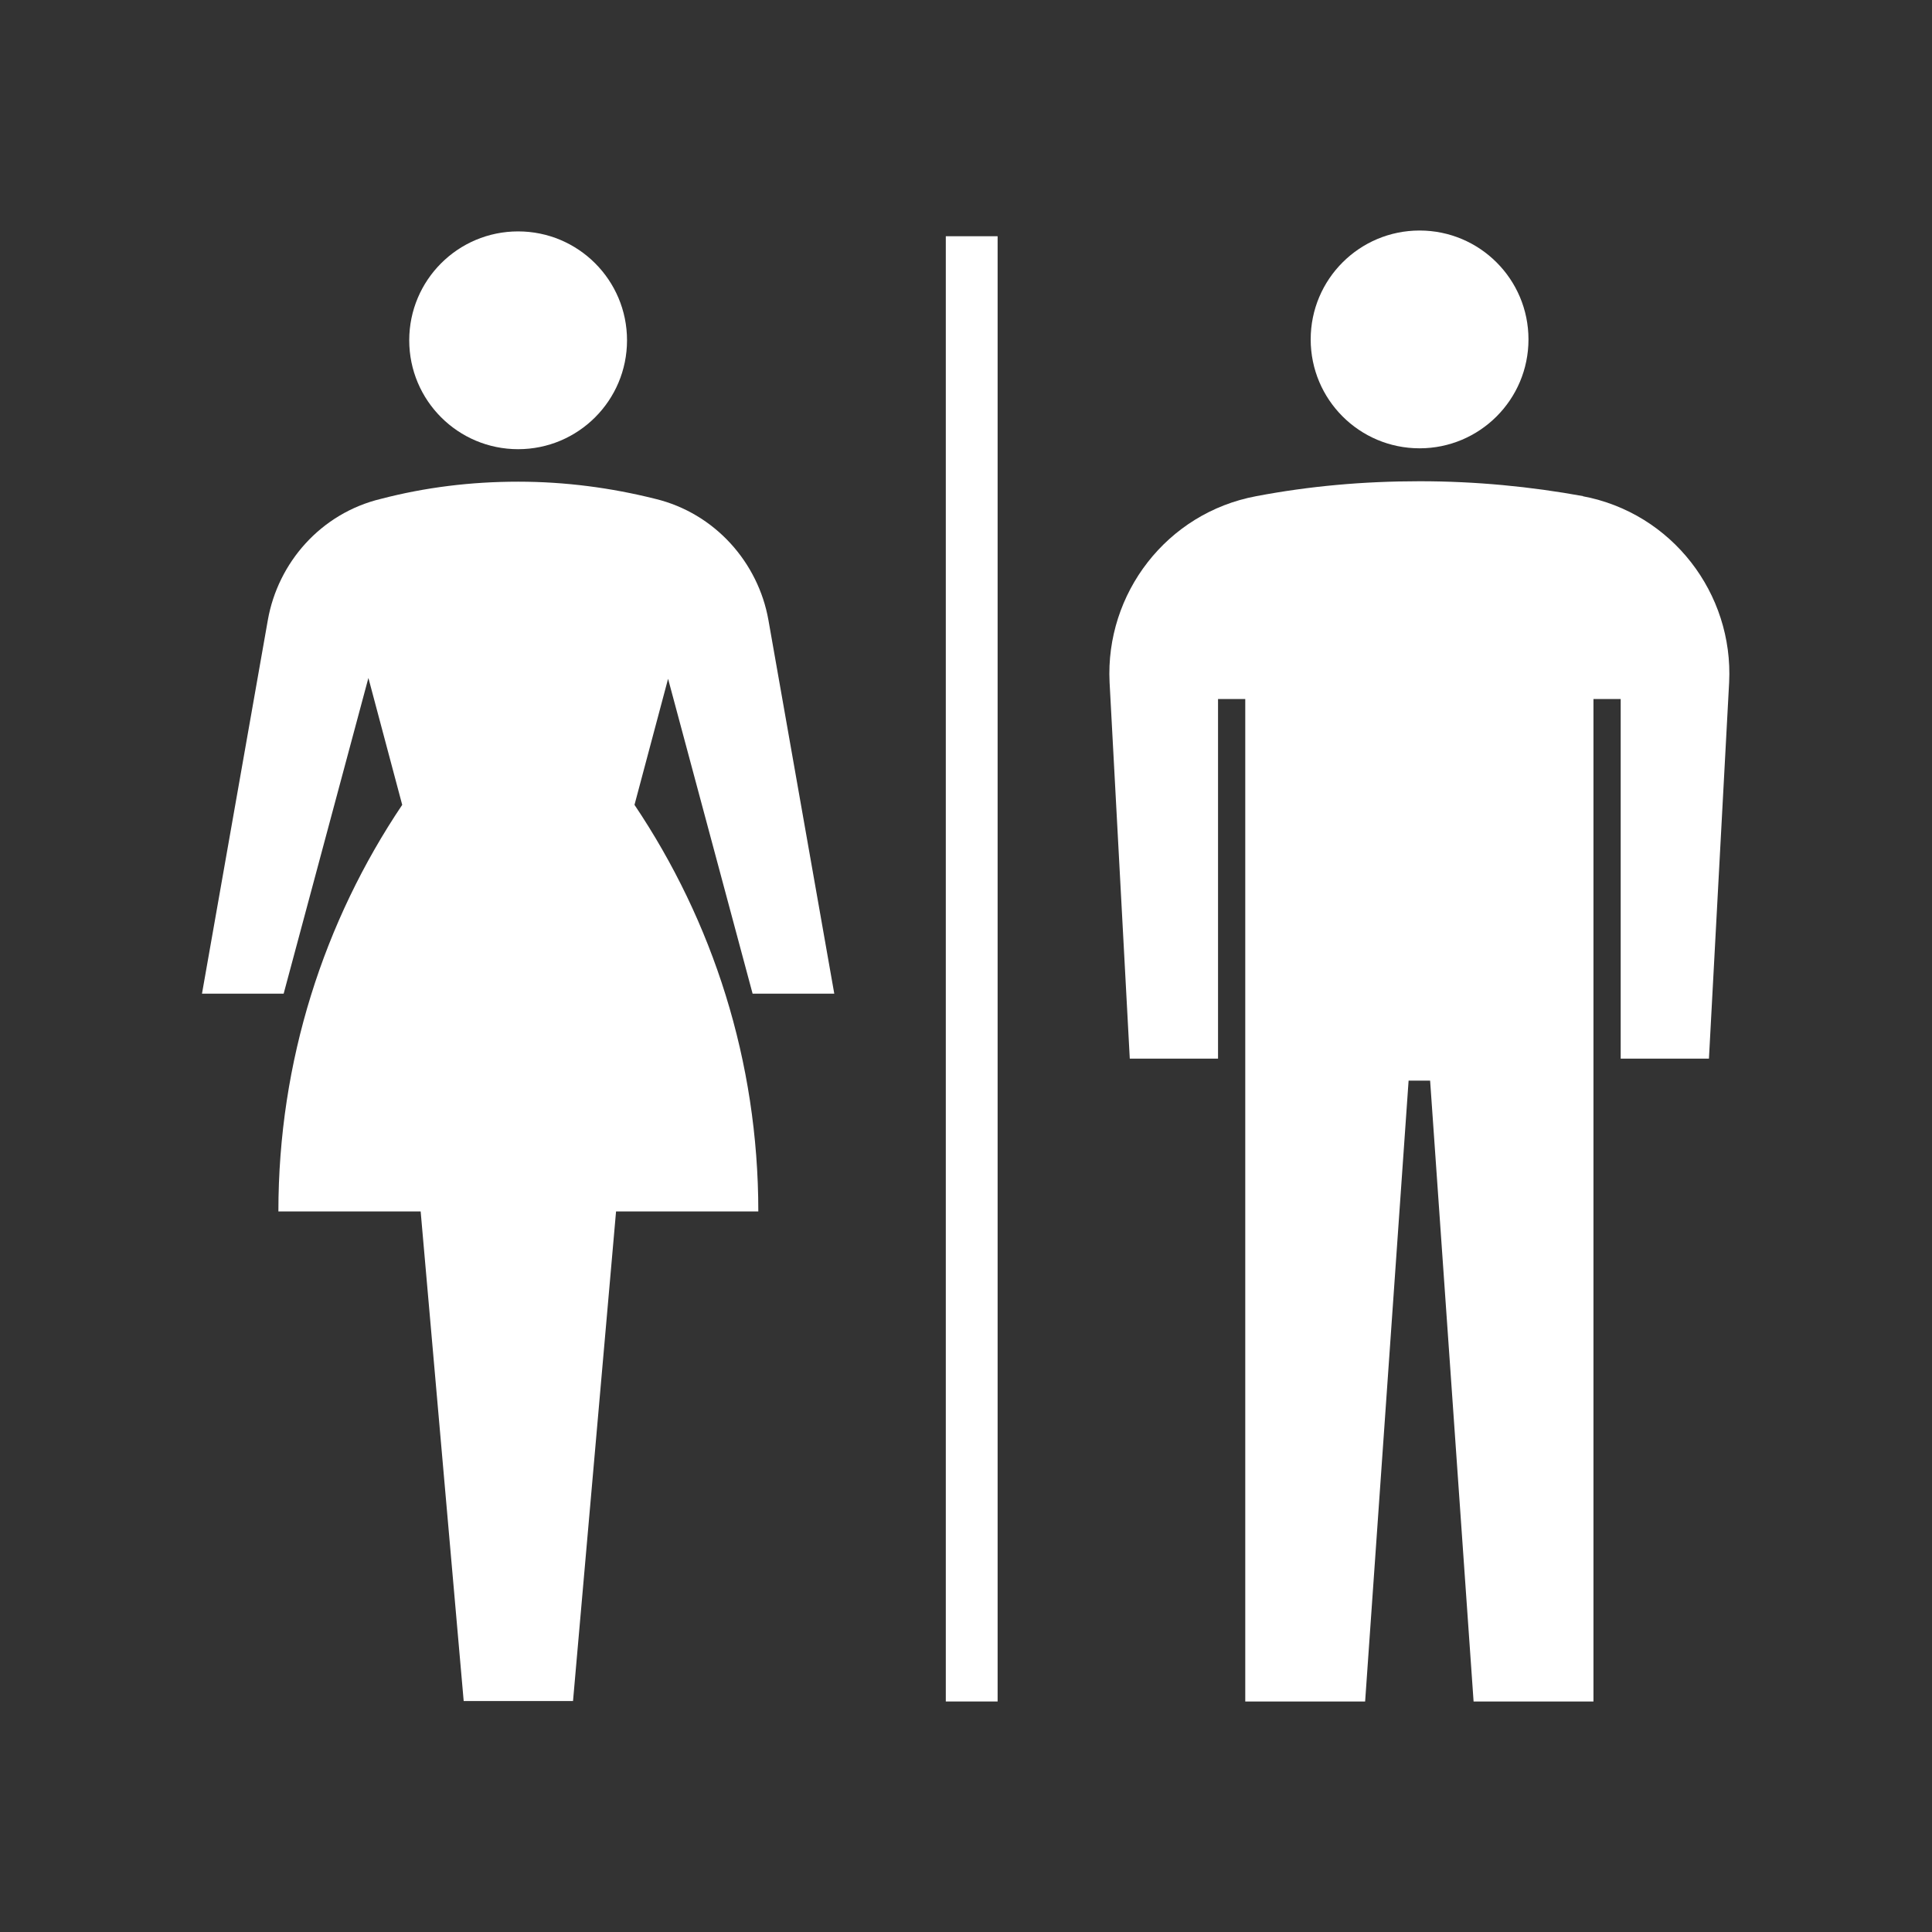
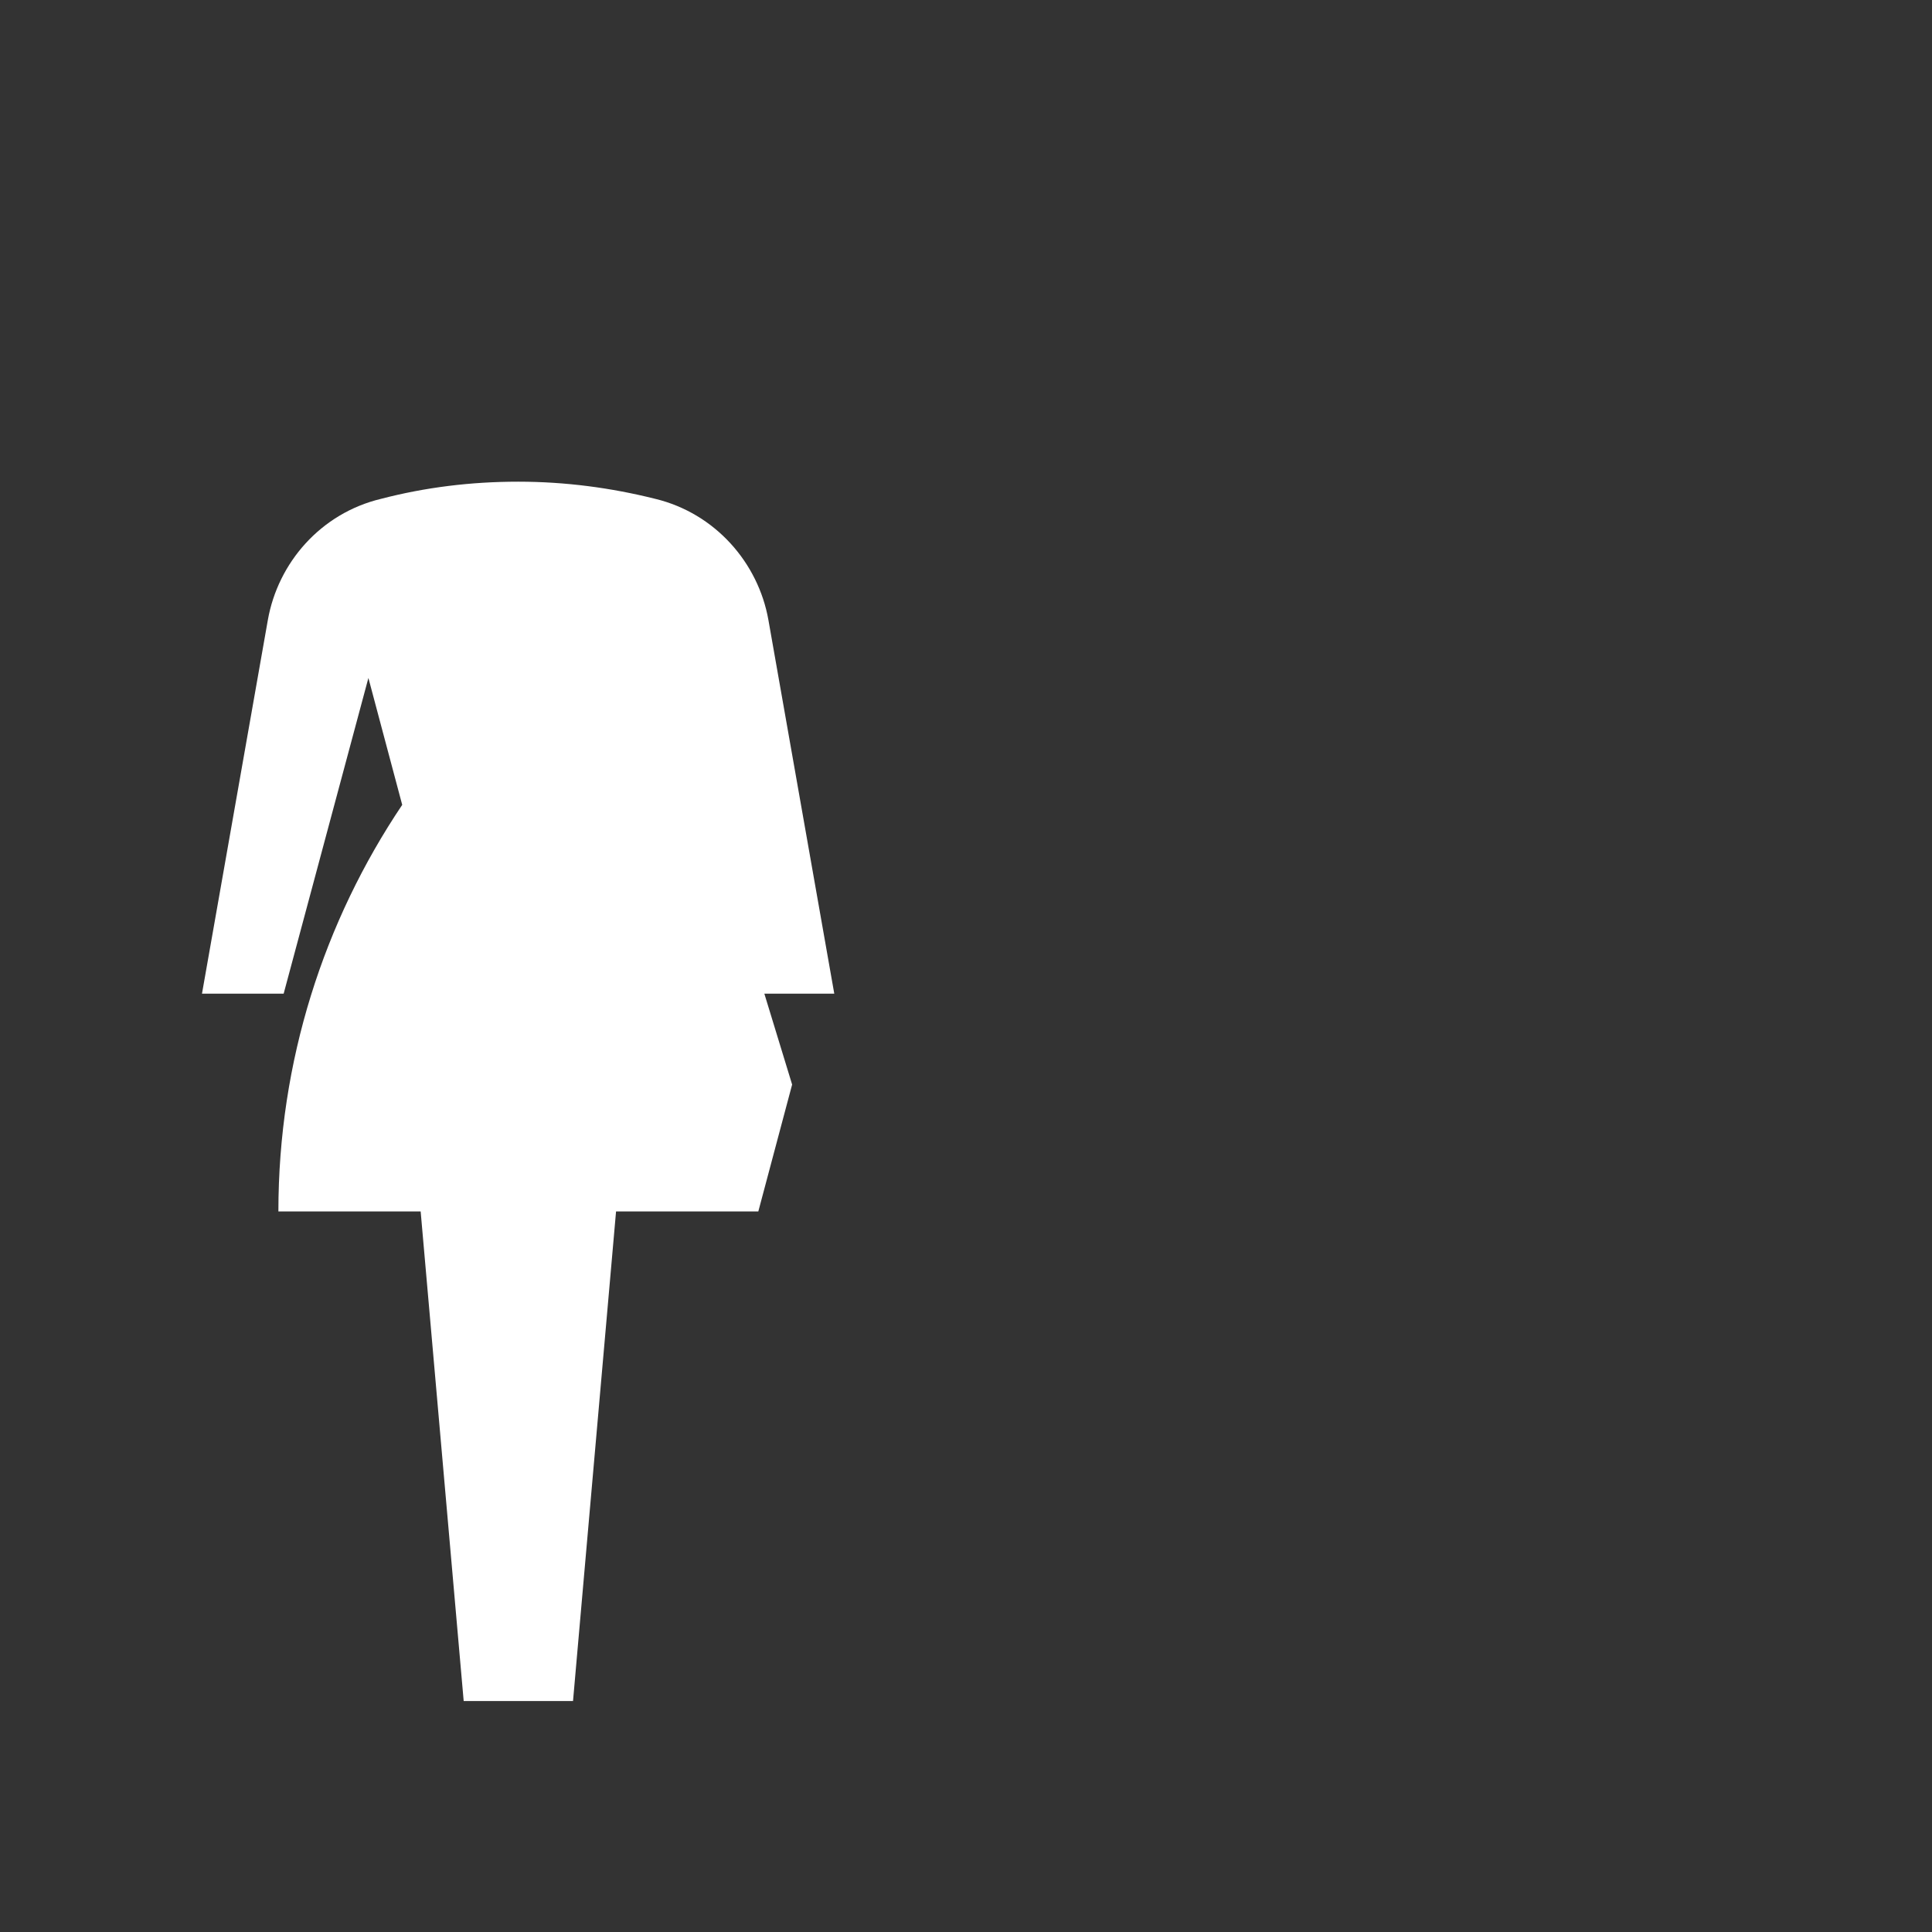
<svg xmlns="http://www.w3.org/2000/svg" id="_レイヤー_2" data-name="レイヤー 2" viewBox="0 0 44 44">
  <rect x="0" y="0" width="44" height="44" fill="#333333" stroke="none" />
  <defs>
    <style>
      .cls-1 {
        fill: #fff;
      }
    </style>
  </defs>
  <g>
-     <path class="cls-1" d="m11.8,10.23c1.37,0,2.48-1.11,2.48-2.48s-1.11-2.48-2.48-2.48-2.48,1.11-2.48,2.48,1.11,2.48,2.48,2.48Z" />
-     <path class="cls-1" d="m15.21,15.44l1.93,7.19h1.86l-1.5-8.51c-.23-1.3-1.21-2.43-2.58-2.76-1-.25-2.04-.39-3.12-.39s-2.12.13-3.12.39c-1.38.33-2.35,1.46-2.58,2.76l-1.5,8.51h1.86l1.93-7.19.77,2.89c-1.78,2.65-2.82,5.83-2.82,9.26h3.24l.98,11.15h2.49l.98-11.15h3.24c0-3.43-1.04-6.61-2.82-9.26l.77-2.89Z" />
+     <path class="cls-1" d="m15.21,15.44l1.93,7.19h1.86l-1.5-8.51c-.23-1.3-1.21-2.43-2.58-2.76-1-.25-2.04-.39-3.12-.39s-2.12.13-3.12.39c-1.38.33-2.35,1.46-2.58,2.76l-1.5,8.51h1.86l1.93-7.19.77,2.89c-1.78,2.65-2.82,5.83-2.82,9.26h3.24l.98,11.15h2.49l.98-11.15h3.24l.77-2.89Z" />
  </g>
  <g>
-     <path class="cls-1" d="m32.33,10.21c1.37,0,2.48-1.11,2.48-2.48s-1.11-2.48-2.48-2.48-2.48,1.11-2.48,2.48,1.11,2.48,2.48,2.48Z" />
-     <path class="cls-1" d="m36.06,11.3c-1.21-.22-2.45-.34-3.73-.34s-2.51.11-3.72.34c-2.04.38-3.44,2.22-3.34,4.24l.46,8.57h2.01v-8.19h.62v22.83h2.73l.99-14.14h.49l.99,14.14h2.73V15.92h.62v8.19h2.01l.46-8.57c.1-2.02-1.3-3.86-3.34-4.24Z" />
-   </g>
-   <rect class="cls-1" x="21.54" y="5.38" width="1.18" height="33.37" />
+     </g>
</svg>